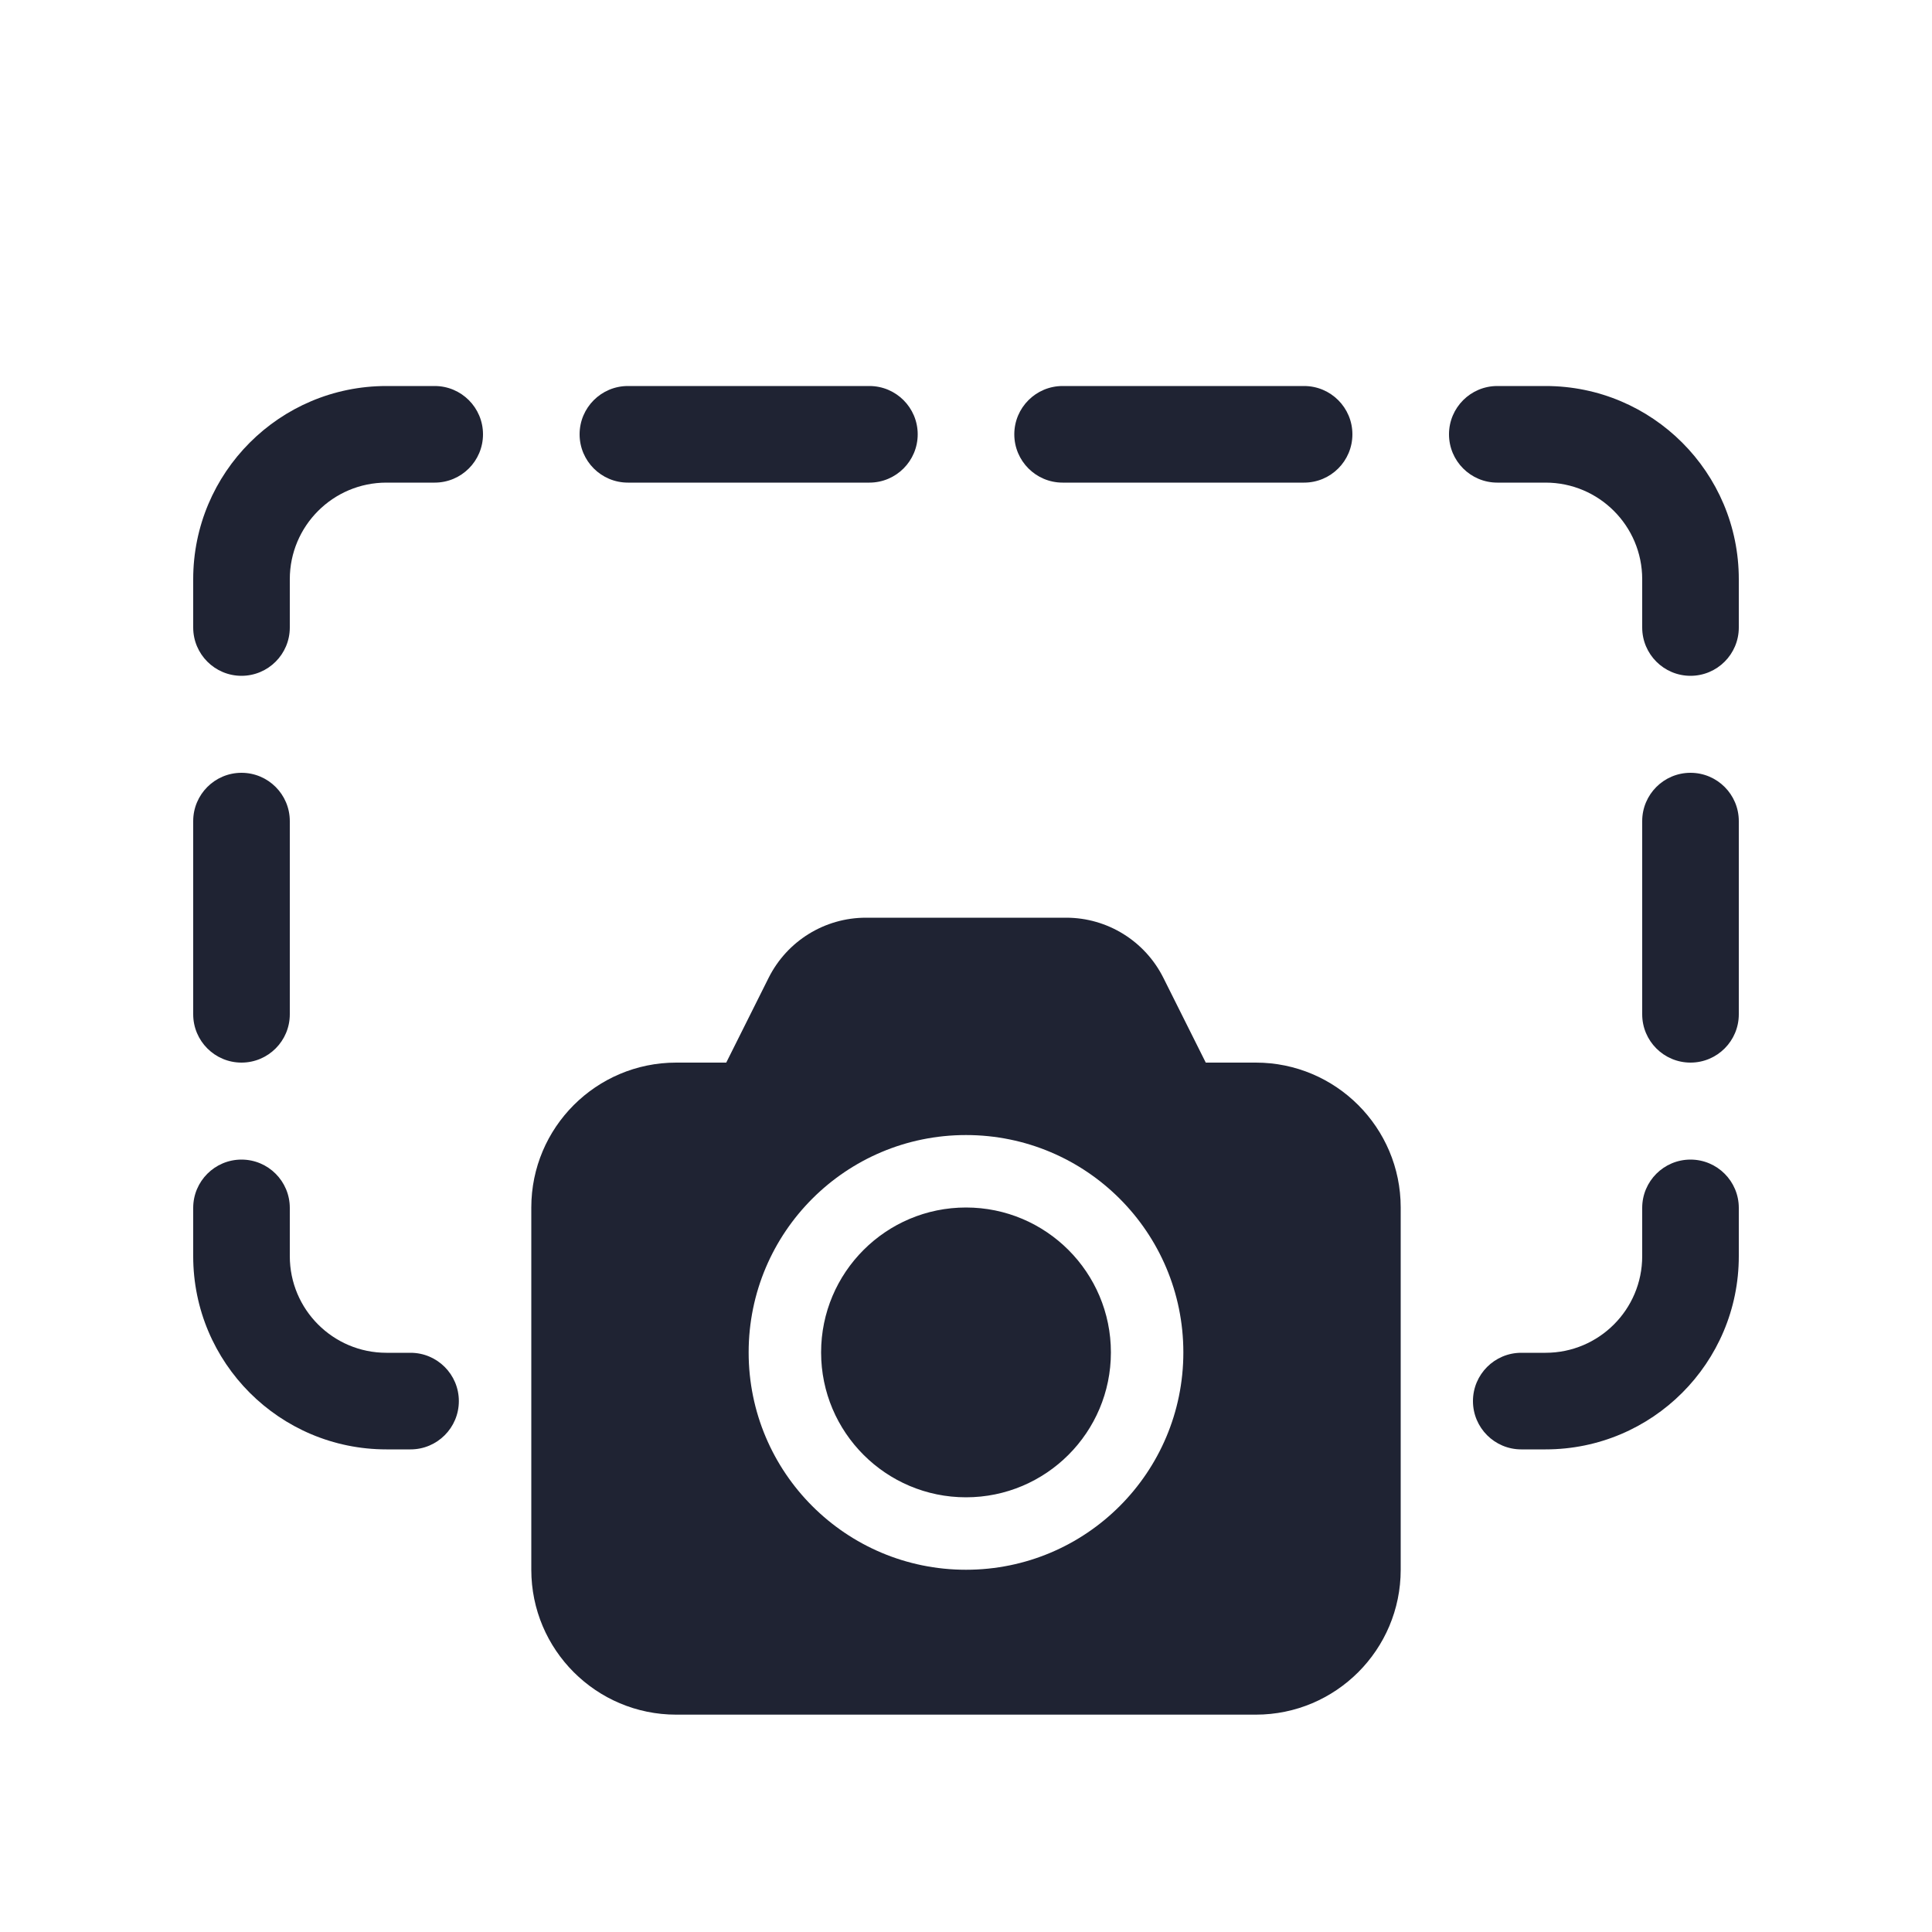
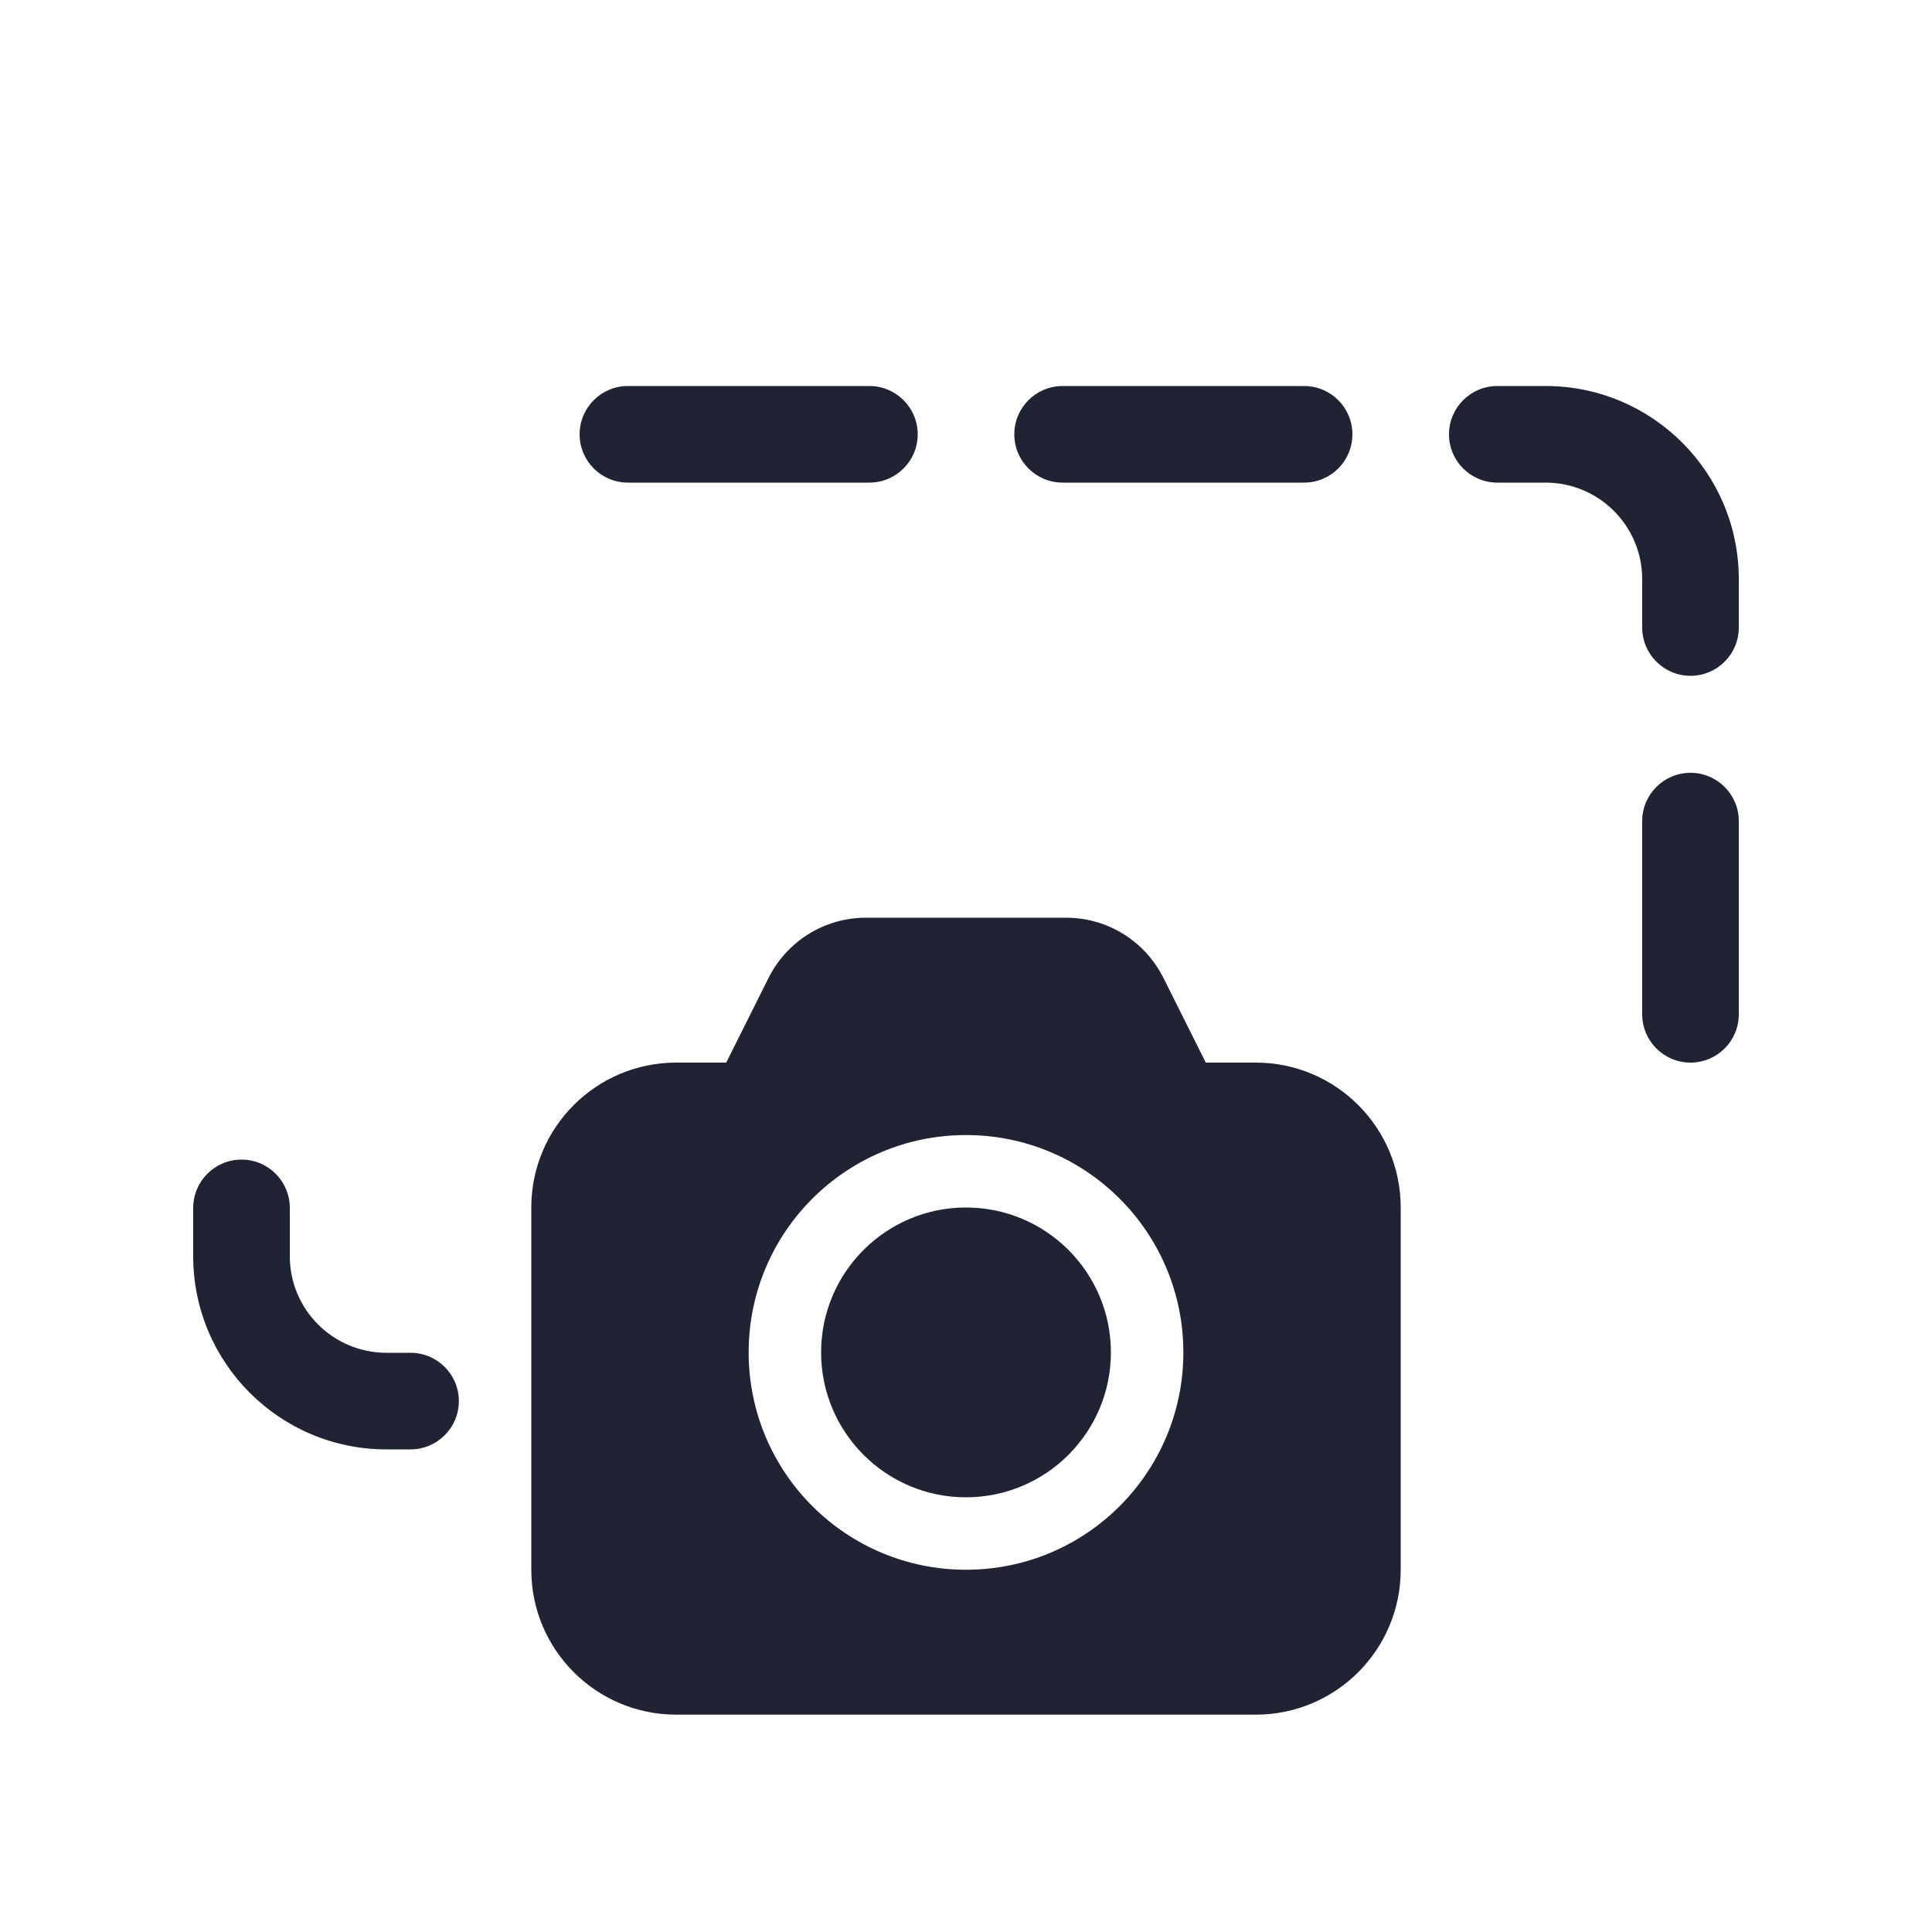
<svg xmlns="http://www.w3.org/2000/svg" width="20" height="20" viewBox="0 0 20 20" fill="none">
-   <path d="M4 4.996C3.448 4.996 3 5.444 3 5.996V6.496C3 6.772 2.776 6.996 2.5 6.996C2.224 6.996 2 6.772 2 6.496V5.996C2 4.892 2.895 3.996 4 3.996H4.5C4.776 3.996 5 4.22 5 4.496C5 4.772 4.776 4.996 4.5 4.996H4Z" fill="#1F2333" />
  <path d="M3 13.004C3 13.556 3.448 14.004 4 14.004H4.25C4.526 14.004 4.75 14.228 4.75 14.504C4.75 14.78 4.526 15.004 4.25 15.004H4C2.895 15.004 2 14.108 2 13.004V12.504C2 12.228 2.224 12.004 2.5 12.004C2.776 12.004 3 12.228 3 12.504V13.004Z" fill="#1F2333" />
-   <path d="M3 8.5C3 8.224 2.776 8 2.5 8C2.224 8 2 8.224 2 8.5V10.5C2 10.776 2.224 11 2.5 11C2.776 11 3 10.776 3 10.5L3 8.5Z" fill="#1F2333" />
  <path d="M16 4.996C16.552 4.996 17 5.444 17 5.996V6.496C17 6.772 17.224 6.996 17.5 6.996C17.776 6.996 18 6.772 18 6.496V5.996C18 4.892 17.105 3.996 16 3.996H15.5C15.224 3.996 15 4.22 15 4.496C15 4.772 15.224 4.996 15.5 4.996H16Z" fill="#1F2333" />
-   <path d="M16 14.004C16.552 14.004 17 13.556 17 13.004V12.504C17 12.228 17.224 12.004 17.5 12.004C17.776 12.004 18 12.228 18 12.504V13.004C18 14.108 17.105 15.004 16 15.004H15.748C15.472 15.004 15.248 14.78 15.248 14.504C15.248 14.228 15.472 14.004 15.748 14.004H16Z" fill="#1F2333" />
  <path d="M17.5 8C17.224 8 17 8.224 17 8.5V10.5C17 10.776 17.224 11 17.5 11C17.776 11 18 10.776 18 10.5V8.5C18 8.224 17.776 8 17.5 8Z" fill="#1F2333" />
  <path d="M6.5 3.996C6.224 3.996 6 4.22 6 4.496C6 4.772 6.224 4.996 6.5 4.996H9C9.276 4.996 9.5 4.772 9.5 4.496C9.5 4.22 9.276 3.996 9 3.996H6.5Z" fill="#1F2333" />
  <path d="M10.5 4.496C10.5 4.22 10.724 3.996 11 3.996H13.5C13.776 3.996 14 4.22 14 4.496C14 4.772 13.776 4.996 13.5 4.996H11C10.724 4.996 10.5 4.772 10.5 4.496Z" fill="#1F2333" />
  <path d="M11.5 14C11.5 14.828 10.828 15.5 10 15.5C9.172 15.5 8.5 14.828 8.5 14C8.5 13.172 9.172 12.5 10 12.5C10.828 12.5 11.5 13.172 11.5 14ZM7.957 10.122C8.148 9.741 8.537 9.5 8.964 9.5H11.037C11.463 9.5 11.852 9.741 12.043 10.122L12.482 11H13C13.828 11 14.5 11.672 14.5 12.5V16.25C14.5 17.078 13.828 17.75 13 17.75H7C6.172 17.75 5.5 17.078 5.5 16.25V12.5C5.5 11.672 6.172 11 7 11H7.518L7.957 10.122ZM12.25 14C12.25 12.757 11.243 11.75 10 11.75C8.757 11.75 7.75 12.757 7.75 14C7.75 15.243 8.757 16.25 10 16.25C11.243 16.25 12.25 15.243 12.25 14Z" fill="#1F2333" />
</svg>